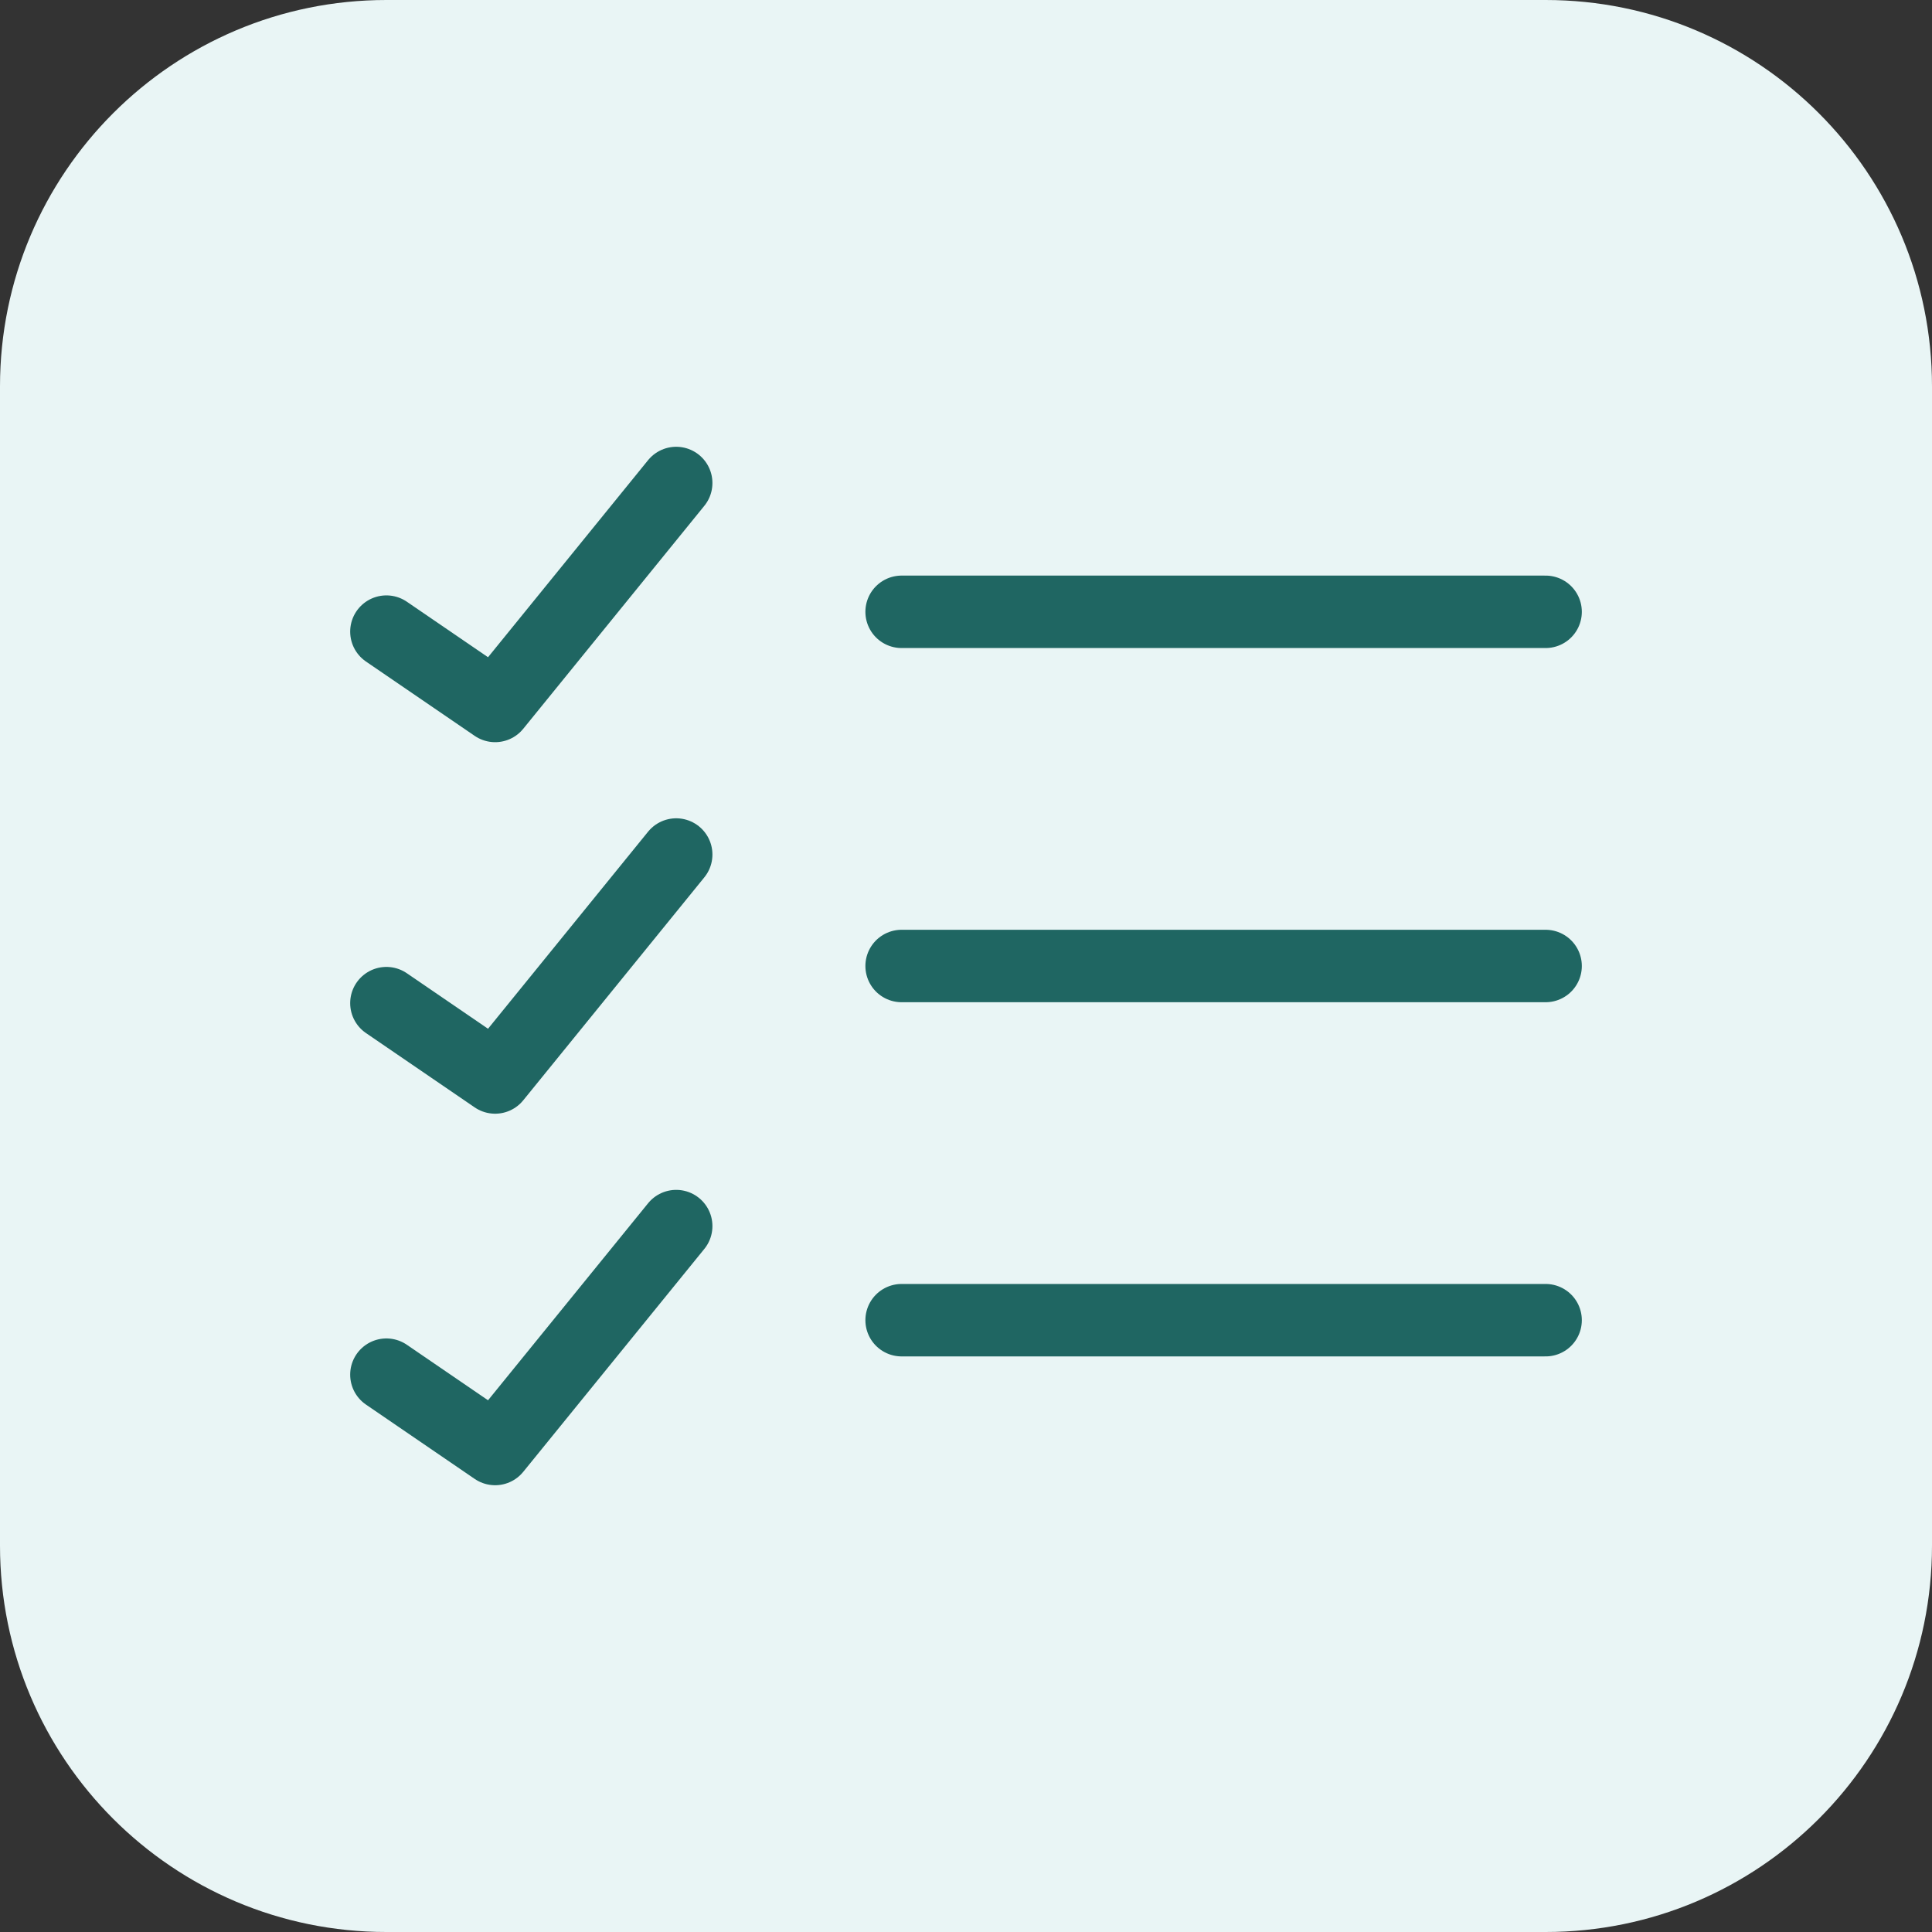
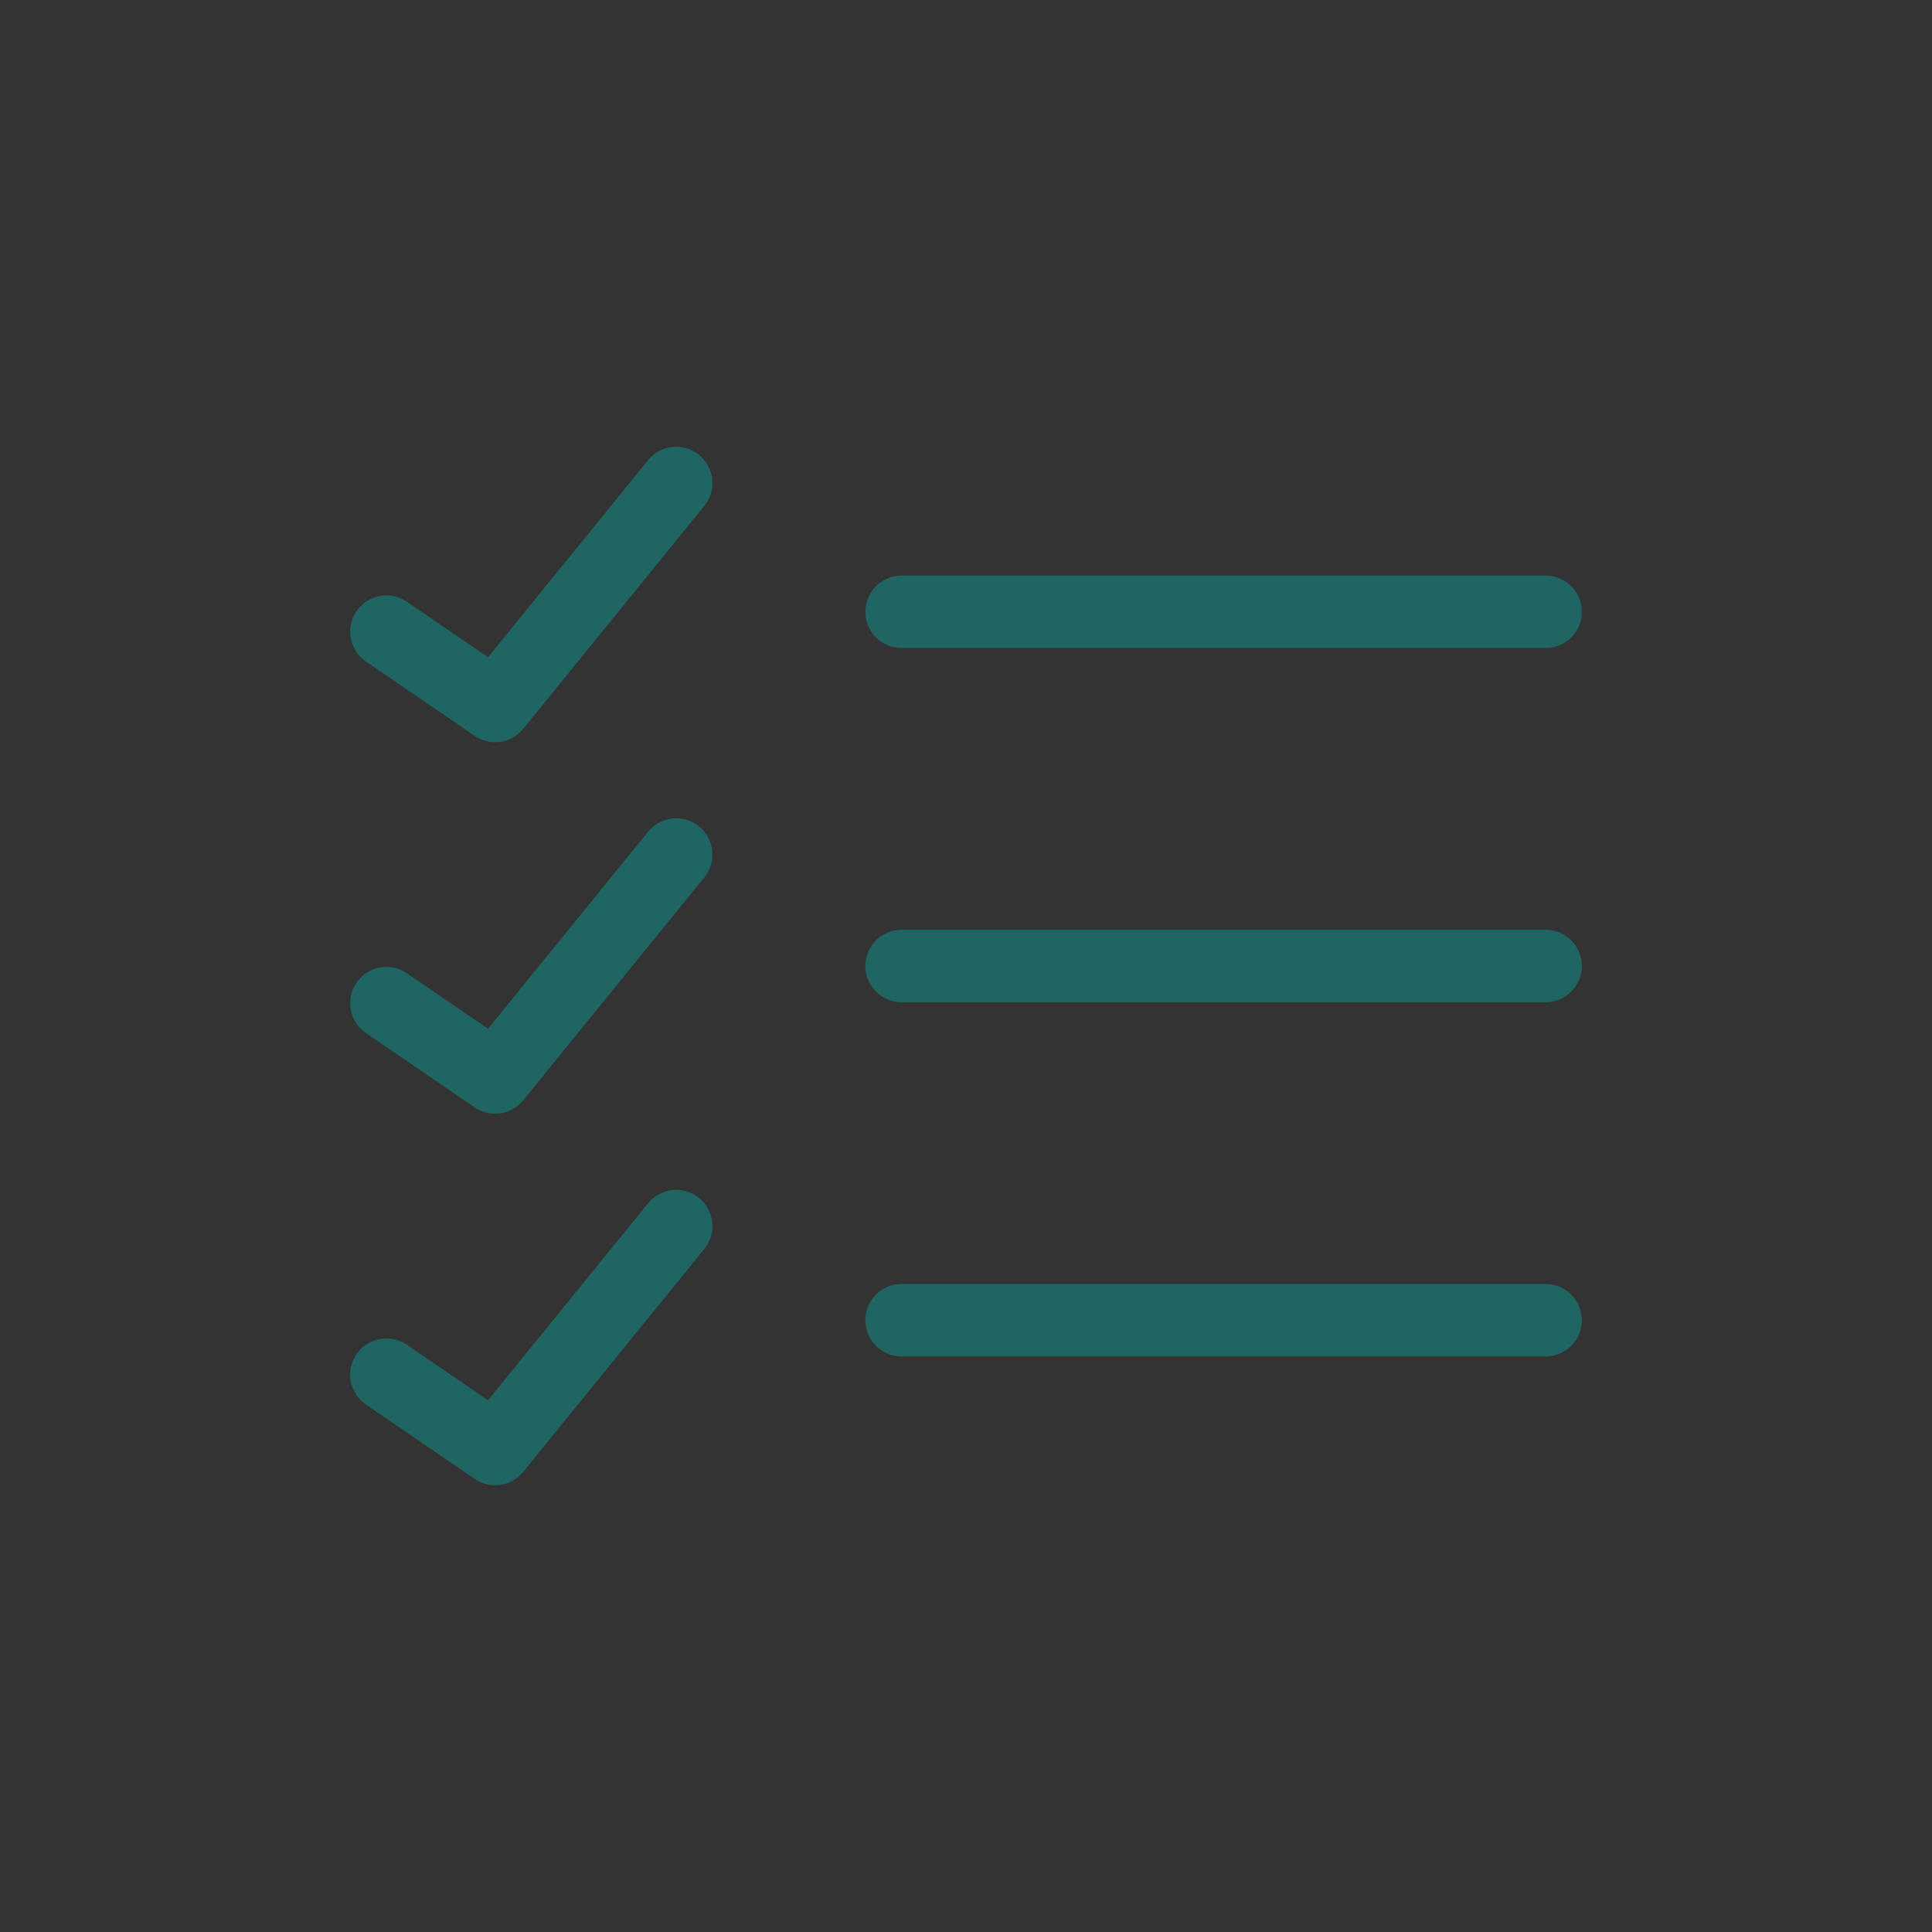
<svg xmlns="http://www.w3.org/2000/svg" width="40" height="40" viewBox="0 0 40 40" fill="none">
  <rect x="0" y="0" width="40" height="40" fill="#333333" stroke="none" />
-   <path d="M0 8C0 3.582 3.582 0 8 0H32C36.418 0 40 3.582 40 8V32C40 36.418 36.418 40 32 40H8C3.582 40 0 36.418 0 32V8Z" fill="#E9F5F5" />
  <path d="M14 25.385L10.251 30L8 28.461M14 17.692L10.251 22.308L8 20.769M14 10L10.251 14.616L8 13.077M18.667 27.333H32M18.667 20H32M18.667 12.667H32" stroke="#1F6662" stroke-width="1.5" stroke-linecap="round" stroke-linejoin="round" />
</svg>